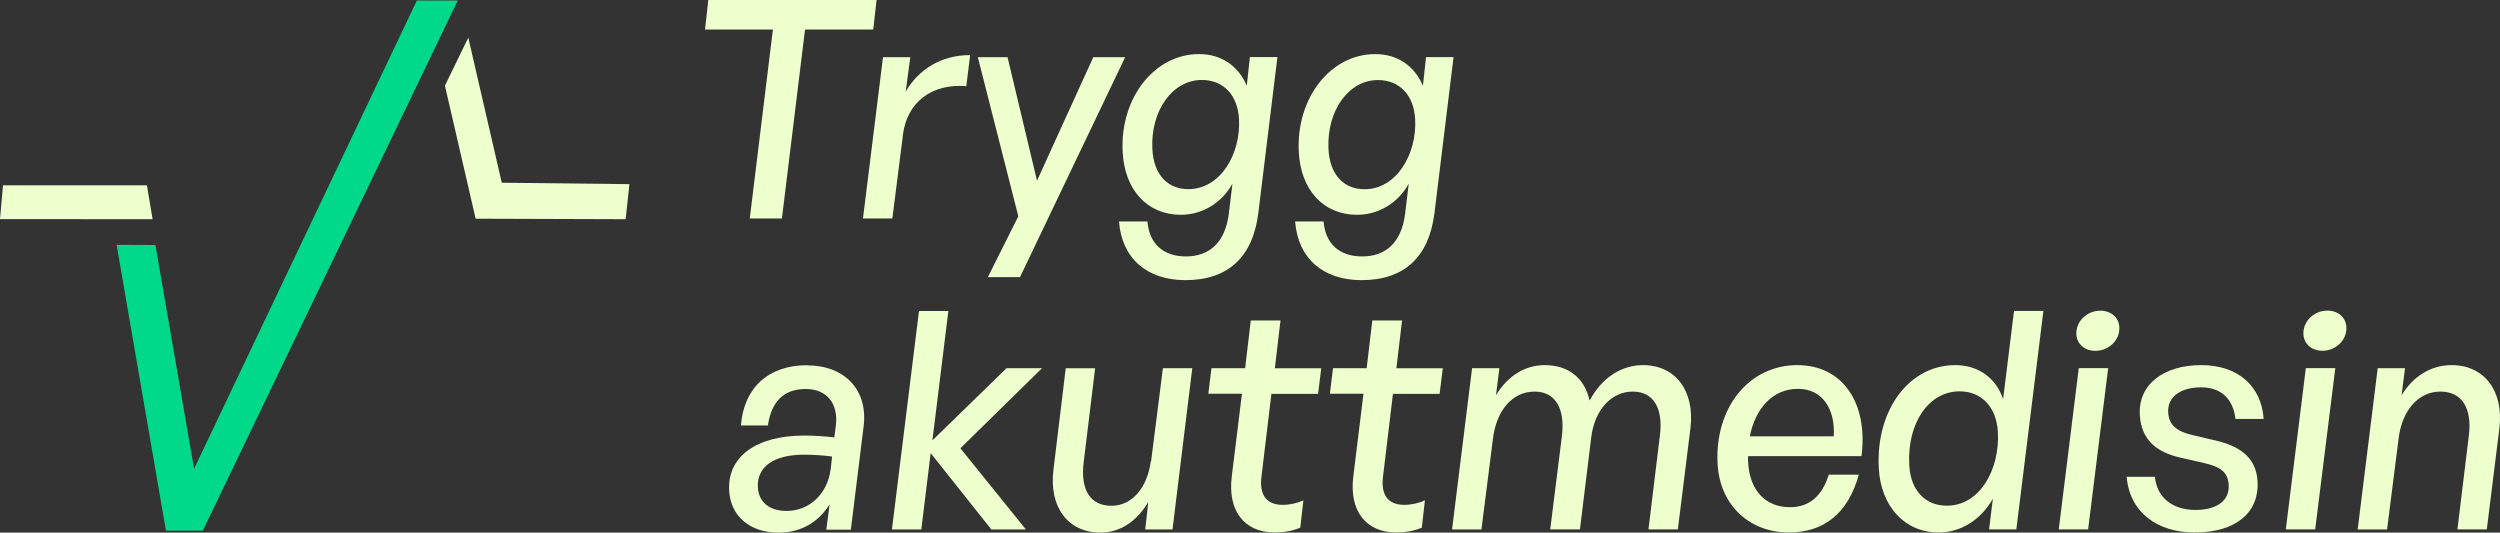
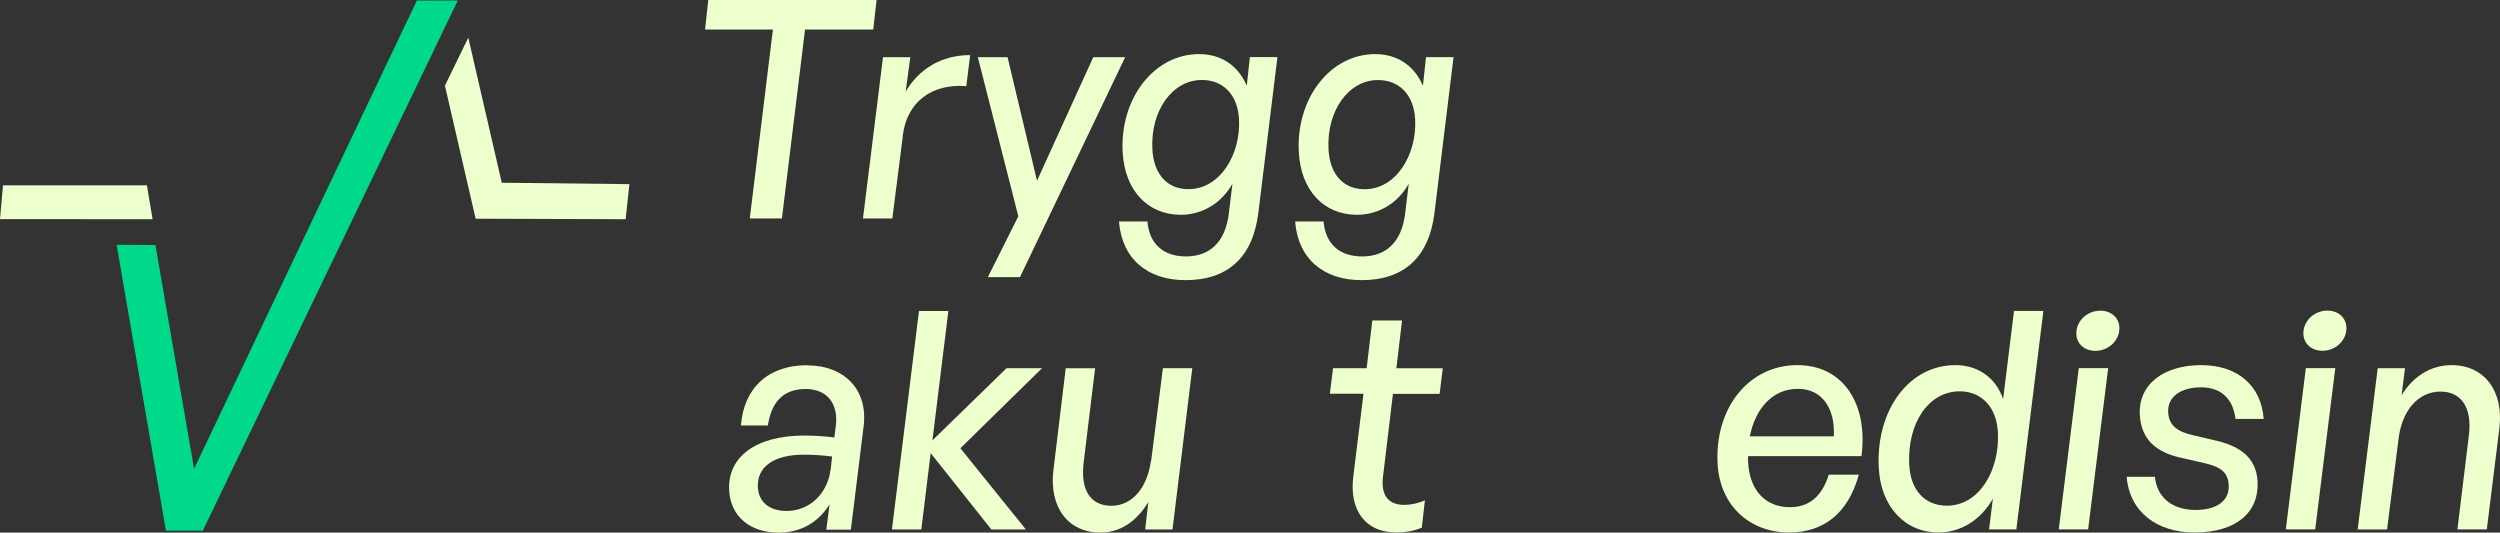
<svg xmlns="http://www.w3.org/2000/svg" id="Layer_2" data-name="Layer 2" viewBox="0 0 299.49 63.8">
  <rect x="0" y="0" width="299.49" height="63.8" fill="#333333" stroke="none" />
  <defs>
    <style>
      .cls-1 {
        fill: #00d88a;
      }

      .cls-2 {
        fill: #163a36;
      }

      .cls-3 {
        fill: #edffcd;
      }
    </style>
  </defs>
  <g id="Layer_1-2" data-name="Layer 1">
    <polygon class="cls-3" points="18.28 26.26 0 26.25 .36 22.2 17.6 22.2 18.28 26.26" />
    <polygon class="cls-3" points="75.4 22.06 74.95 26.26 56.98 26.2 53.3 10.26 56.1 4.51 60.11 21.89 75.4 22.06" />
    <polygon class="cls-1" points="54.84 .06 24.3 63.57 19.88 63.57 13.97 29.33 18.62 29.35 23.25 56.16 49.94 .06 54.84 .06" />
    <line class="cls-2" x1="44.87" y1="10.38" x2="44.85" y2="10.38" />
    <g>
      <path class="cls-3" d="M251.61,37.22c-1.63,0-2.95,1.31-2.87,2.84.06,1.13.97,1.97,2.28,1.97,1.63,0,2.95-1.31,2.87-2.84-.06-1.13-.97-1.97-2.28-1.97Z" />
      <path class="cls-3" d="M278.81,37.21c-1.63,0-2.95,1.31-2.87,2.84.06,1.13.97,1.97,2.28,1.97,1.63,0,2.95-1.31,2.87-2.84-.06-1.13-.97-1.97-2.28-1.97Z" />
      <polygon class="cls-3" points="89.82 26.17 93.67 26.17 96.44 3.54 104.61 3.54 105.01 0 84.85 0 84.46 3.54 92.59 3.54 89.82 26.17" />
      <path class="cls-3" d="M108.15,16.26c.48-4.08,3.52-6.27,7.61-5.94l.46-3.72c-3.49,0-6.16,1.71-7.72,4.37l.55-4.12h-3.27s-2.4,19.32-2.4,19.32h3.52s1.26-9.91,1.26-9.91Z" />
      <polygon class="cls-3" points="122.19 33.2 134.79 6.85 130.97 6.85 124.23 21.65 120.7 6.85 117.14 6.85 121.99 25.91 118.34 33.2 122.19 33.2" />
      <path class="cls-3" d="M141.44,25.73c2.58,0,4.9-1.39,6.2-3.72l-.43,3.57c-.43,3.5-2.35,5.14-5.14,5.14-2.72,0-4.4-1.53-4.61-4.19h-3.41c.34,4.45,3.38,7.03,7.96,7.03,5.08,0,8.06-2.73,8.73-8.02l2.29-18.7h-3.3s-.37,3.43-.37,3.43c-1.03-2.41-3.07-3.79-5.72-3.79-5.37,0-9.49,5.29-9.15,11.74.24,4.56,2.97,7.51,6.97,7.51ZM143.97,9.58c2.61,0,4.31,1.82,4.46,4.7.22,4.19-2.25,8.38-6.06,8.38-2.54,0-4.16-1.79-4.32-4.77-.24-4.63,2.4-8.31,5.92-8.31Z" />
      <path class="cls-3" d="M163.17,30.72c-2.72,0-4.4-1.53-4.61-4.19h-3.41c.34,4.45,3.38,7.03,7.96,7.03,5.08,0,8.06-2.73,8.73-8.02l2.29-18.7h-3.3s-.37,3.43-.37,3.43c-1.03-2.41-3.07-3.79-5.72-3.79-5.37,0-9.49,5.29-9.15,11.74.24,4.56,2.97,7.51,6.97,7.51,2.58,0,4.9-1.39,6.2-3.72l-.43,3.57c-.43,3.5-2.35,5.14-5.14,5.14ZM163.47,22.67c-2.54,0-4.16-1.79-4.32-4.77-.24-4.63,2.4-8.31,5.92-8.31,2.61,0,4.31,1.82,4.46,4.7.22,4.19-2.25,8.38-6.06,8.38Z" />
      <path class="cls-3" d="M96.7,43.75c-4.65,0-7.59,2.7-7.94,7.22h3.23c.43-2.92,1.95-4.37,4.53-4.37,2.51,0,3.94,1.71,3.61,4.41l-.18,1.39c-1.28-.15-2.48-.22-3.61-.22-5.74,0-9.2,2.52-8.99,6.56.16,3.1,2.48,5.07,5.93,5.07,2.65,0,4.77-1.24,6.1-3.39l-.39,3.03h2.94s1.53-12.39,1.53-12.39c.54-4.3-2.23-7.29-6.77-7.29ZM99.5,56.25c-.39,3.03-2.65,4.96-5.26,4.96-2.07,0-3.36-1.06-3.45-2.84-.13-2.44,1.9-3.9,5.5-3.9,1.05,0,2.33.07,3.39.22l-.17,1.57Z" />
      <polygon class="cls-3" points="120.58 44.11 111.7 52.75 113.61 37.26 110.09 37.26 106.85 63.43 110.37 63.43 111.49 54.28 118.76 63.43 122.9 63.43 115.05 53.7 124.83 44.11 120.58 44.11" />
      <path class="cls-3" d="M137.87,55.23c-.42,3.13-2.19,5.36-4.73,5.36s-3.73-1.93-3.32-5.21l1.37-11.26h-3.52s-1.47,12.14-1.47,12.14c-.56,4.48,1.74,7.55,5.63,7.54,2.32,0,4.29-1.28,5.73-3.65l-.37,3.28h3.27s2.37-19.32,2.37-19.32h-3.52s-1.41,11.12-1.41,11.12Z" />
-       <path class="cls-3" d="M153.4,38.39h-3.56s-.68,5.72-.68,5.72h-4.03s-.38,3.06-.38,3.06h4.03s-1.22,9.91-1.22,9.91c-.51,4.08,1.48,6.71,5.15,6.71,1.05,0,2.13-.18,3.06-.58l.37-3.28c-.67.33-1.61.55-2.48.55-1.92,0-2.82-1.17-2.54-3.39l1.19-9.91h5.59s.38-3.06.38-3.06h-5.56s.68-5.72.68-5.72Z" />
      <path class="cls-3" d="M167.96,38.39h-3.56s-.68,5.72-.68,5.72h-4.03s-.38,3.06-.38,3.06h4.03s-1.22,9.91-1.22,9.91c-.51,4.08,1.48,6.71,5.15,6.71,1.05,0,2.13-.18,3.06-.58l.37-3.28c-.67.33-1.61.55-2.48.55-1.92,0-2.82-1.17-2.54-3.39l1.19-9.91h5.59s.38-3.06.38-3.06h-5.56s.68-5.72.68-5.72Z" />
-       <path class="cls-3" d="M196.82,43.74c-2.51,0-4.93,1.46-6.39,4.26-.58-2.66-2.48-4.26-5.38-4.26-2.32,0-4.4,1.24-5.84,3.61l.41-3.24h-3.27s-2.4,19.32-2.4,19.32h3.52s1.39-10.94,1.39-10.94c.41-3.28,2.29-5.58,4.97-5.58,2.47,0,3.66,1.97,3.29,5.25l-1.41,11.26h3.56s1.35-11.01,1.35-11.01c.41-3.35,2.44-5.5,4.98-5.5,2.47,0,3.66,1.97,3.25,5.25l-1.37,11.26h3.52s1.51-12.14,1.51-12.14c.53-4.45-1.78-7.54-5.7-7.54Z" />
      <path class="cls-3" d="M215.31,43.74c-5.77,0-9.9,5.07-9.55,11.81.27,5.07,3.92,8.24,8.53,8.24,4.1,0,7.08-2.19,8.39-6.93h-3.6c-.81,2.59-2.34,3.9-4.66,3.9-2.94,0-4.83-2.04-5-5.39-.01-.26-.03-.51,0-.73h13.58c.8-6.2-2.13-10.9-7.69-10.9ZM219.68,52.27h-10.06c.66-3.28,2.68-5.69,5.77-5.69,2.87,0,4.48,2.33,4.29,5.69Z" />
      <path class="cls-3" d="M239.96,47.79c-.86-2.52-2.97-4.05-5.73-4.05-5.52,0-9.52,5.36-9.16,12.32.24,4.63,3.13,7.73,7.16,7.73,2.72,0,5.11-1.57,6.51-4.05l-.46,3.68h3.27s3.24-26.17,3.24-26.17h-3.52s-1.3,10.53-1.3,10.53ZM233.22,60.58c-2.61,0-4.35-1.86-4.5-4.88-.26-5.03,2.33-8.82,6.04-8.82,2.65,0,4.42,1.93,4.58,4.88.24,4.52-2.19,8.82-6.11,8.82Z" />
      <polygon class="cls-3" points="246.63 63.42 250.15 63.42 252.55 44.1 249.03 44.1 246.63 63.42" />
      <path class="cls-3" d="M263.68,46.4c2.43,0,3.85,1.42,4.12,3.79h3.38c-.28-3.97-3.1-6.45-7.49-6.45-4.43,0-7.54,2.26-7.35,5.94.16,3.1,2.13,4.52,4.85,5.14l2.9.66c1.84.44,2.81,1.02,2.9,2.62.11,2-1.59,2.99-3.98,2.99-2.76,0-4.62-1.49-4.86-3.97h-3.38c.33,4.19,3.62,6.67,8.12,6.67,5.08,0,7.75-2.48,7.56-6.09-.16-3.1-2.41-4.34-5.16-4.96l-2.65-.62c-1.66-.4-2.82-1.06-2.9-2.73-.1-1.86,1.51-2.99,3.95-2.99Z" />
      <polygon class="cls-3" points="273.83 63.42 277.35 63.42 279.76 44.1 276.23 44.1 273.83 63.42" />
      <path class="cls-3" d="M293.68,43.74c-2.47,0-4.61,1.35-5.98,3.61l.41-3.24h-3.27s-2.4,19.32-2.4,19.32h3.52s1.39-10.94,1.39-10.94c.41-3.28,2.32-5.58,5.01-5.58,2.54,0,3.81,1.97,3.4,5.25l-1.37,11.26h3.52s1.51-12.14,1.51-12.14c.53-4.45-1.81-7.54-5.73-7.54Z" />
    </g>
    <line class="cls-2" x1="45.76" y1="10.38" x2="45.73" y2="10.38" />
  </g>
</svg>